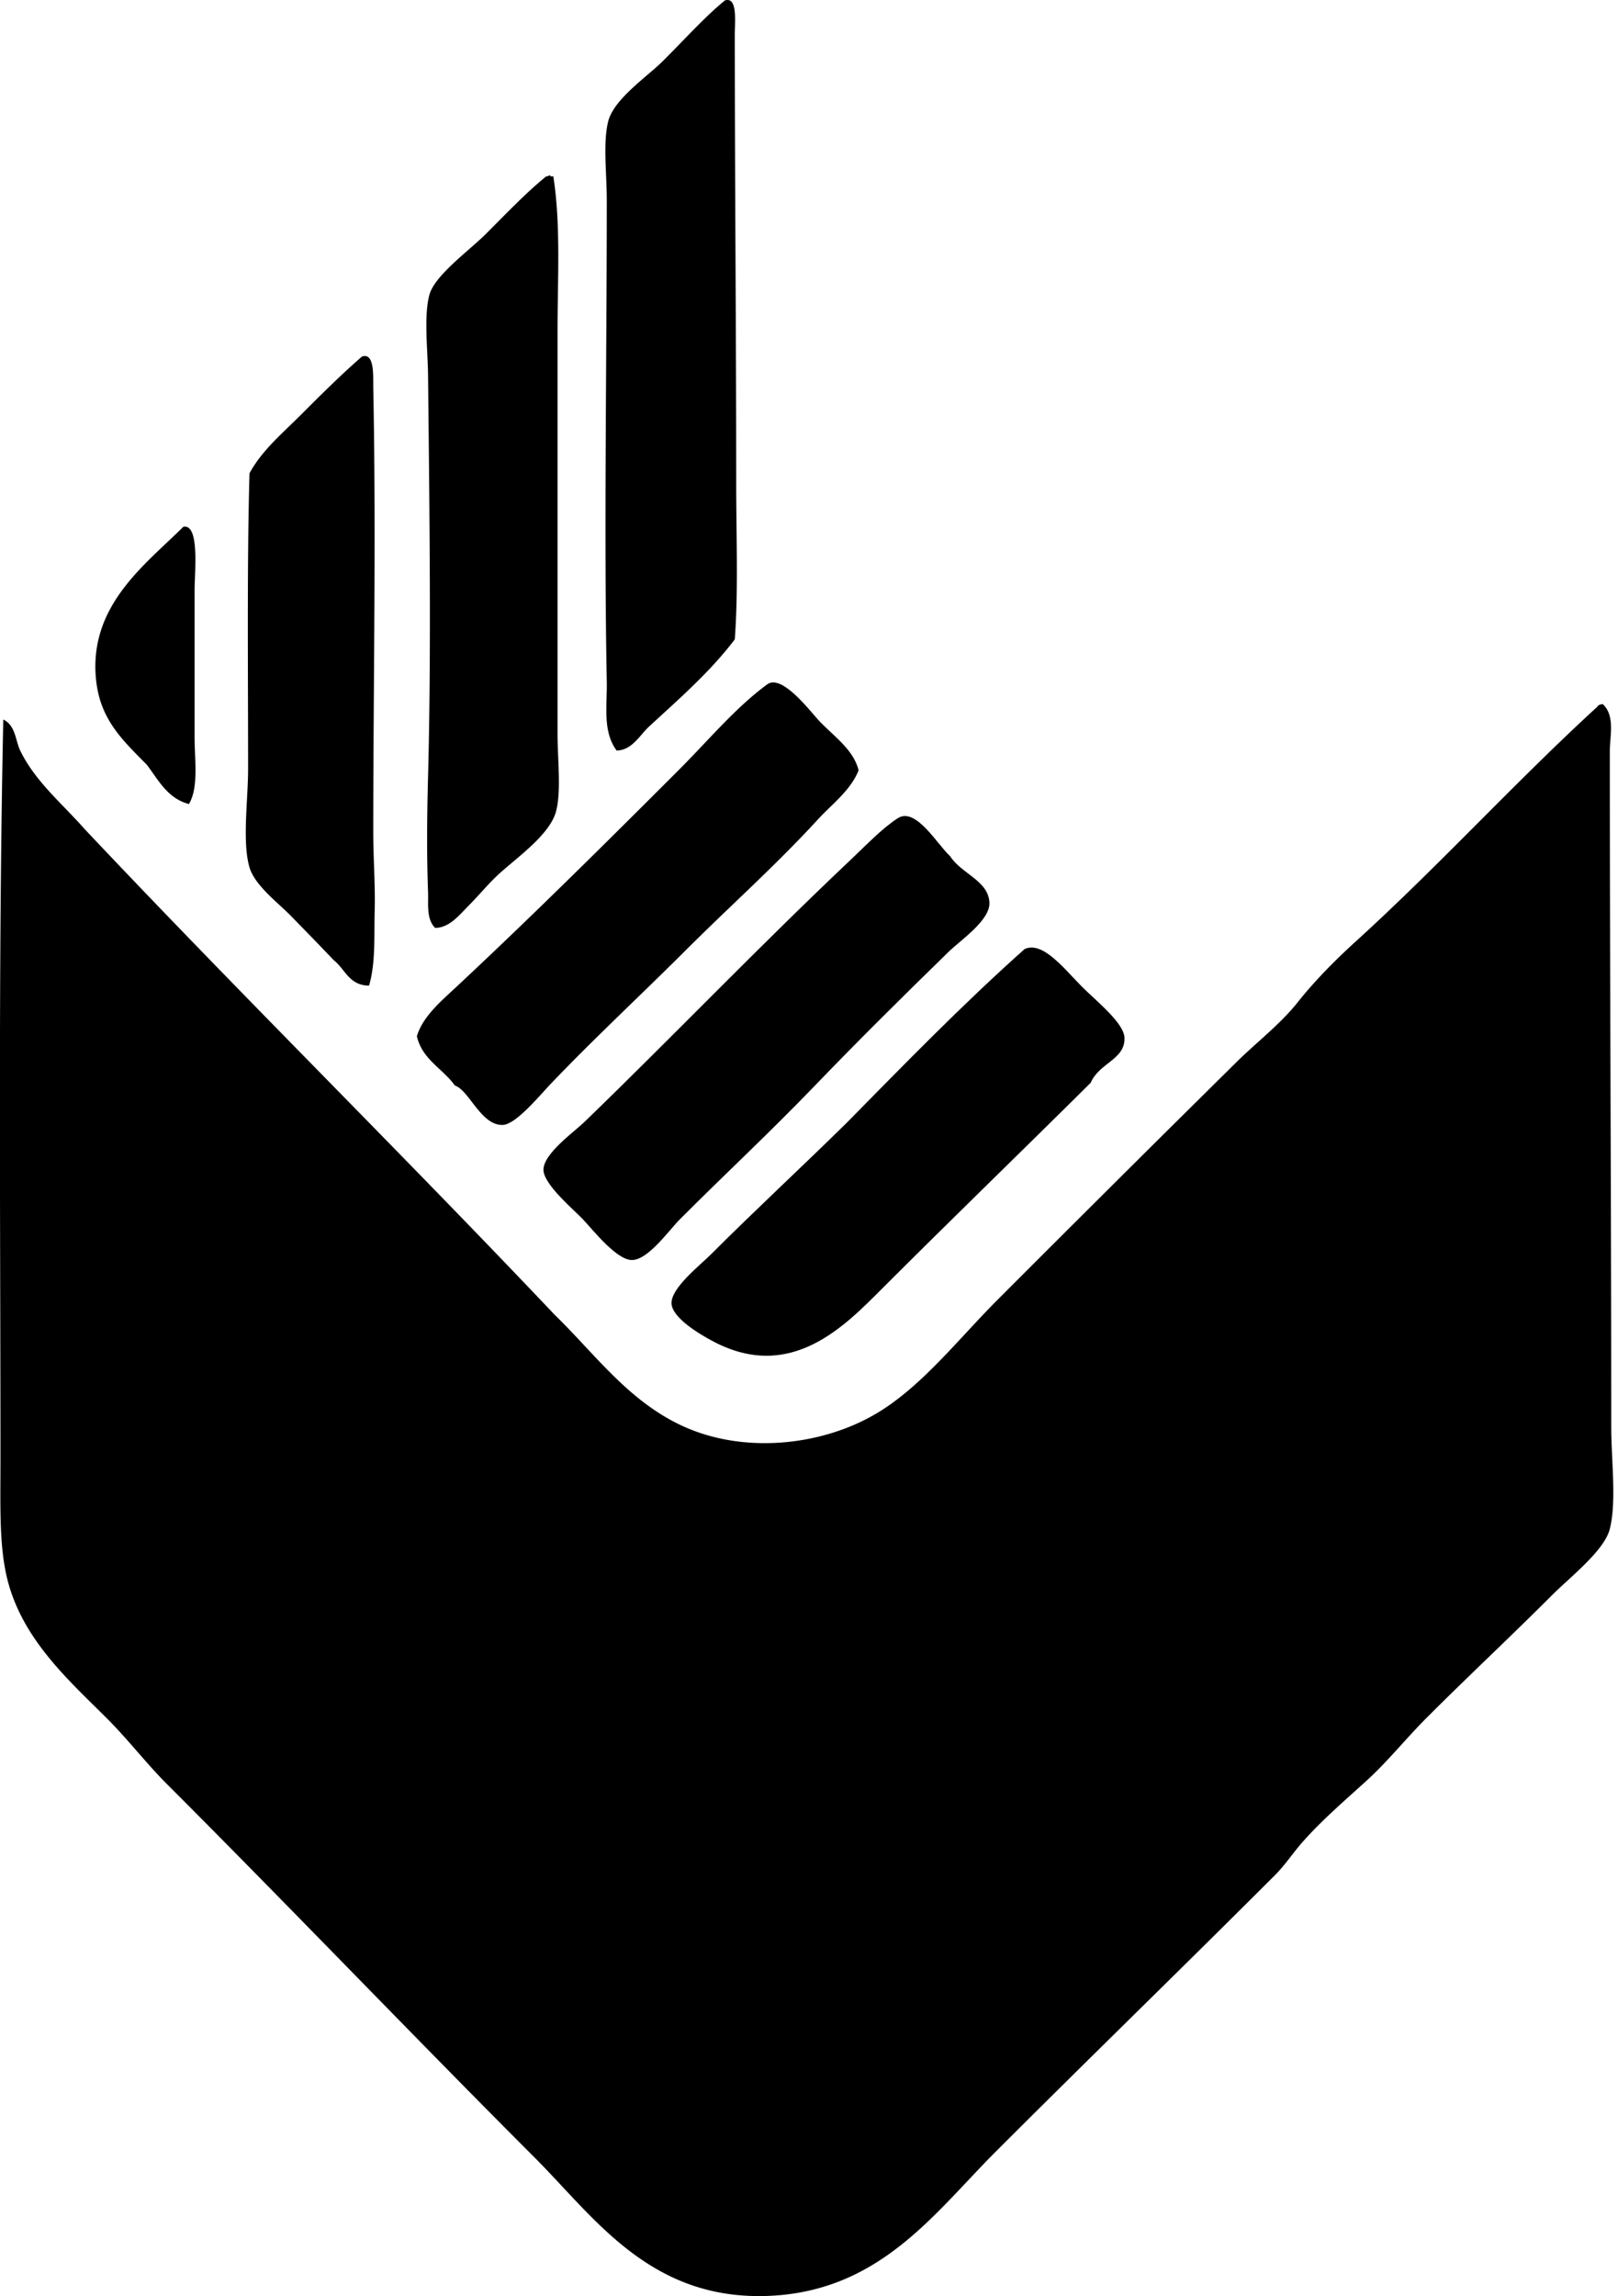
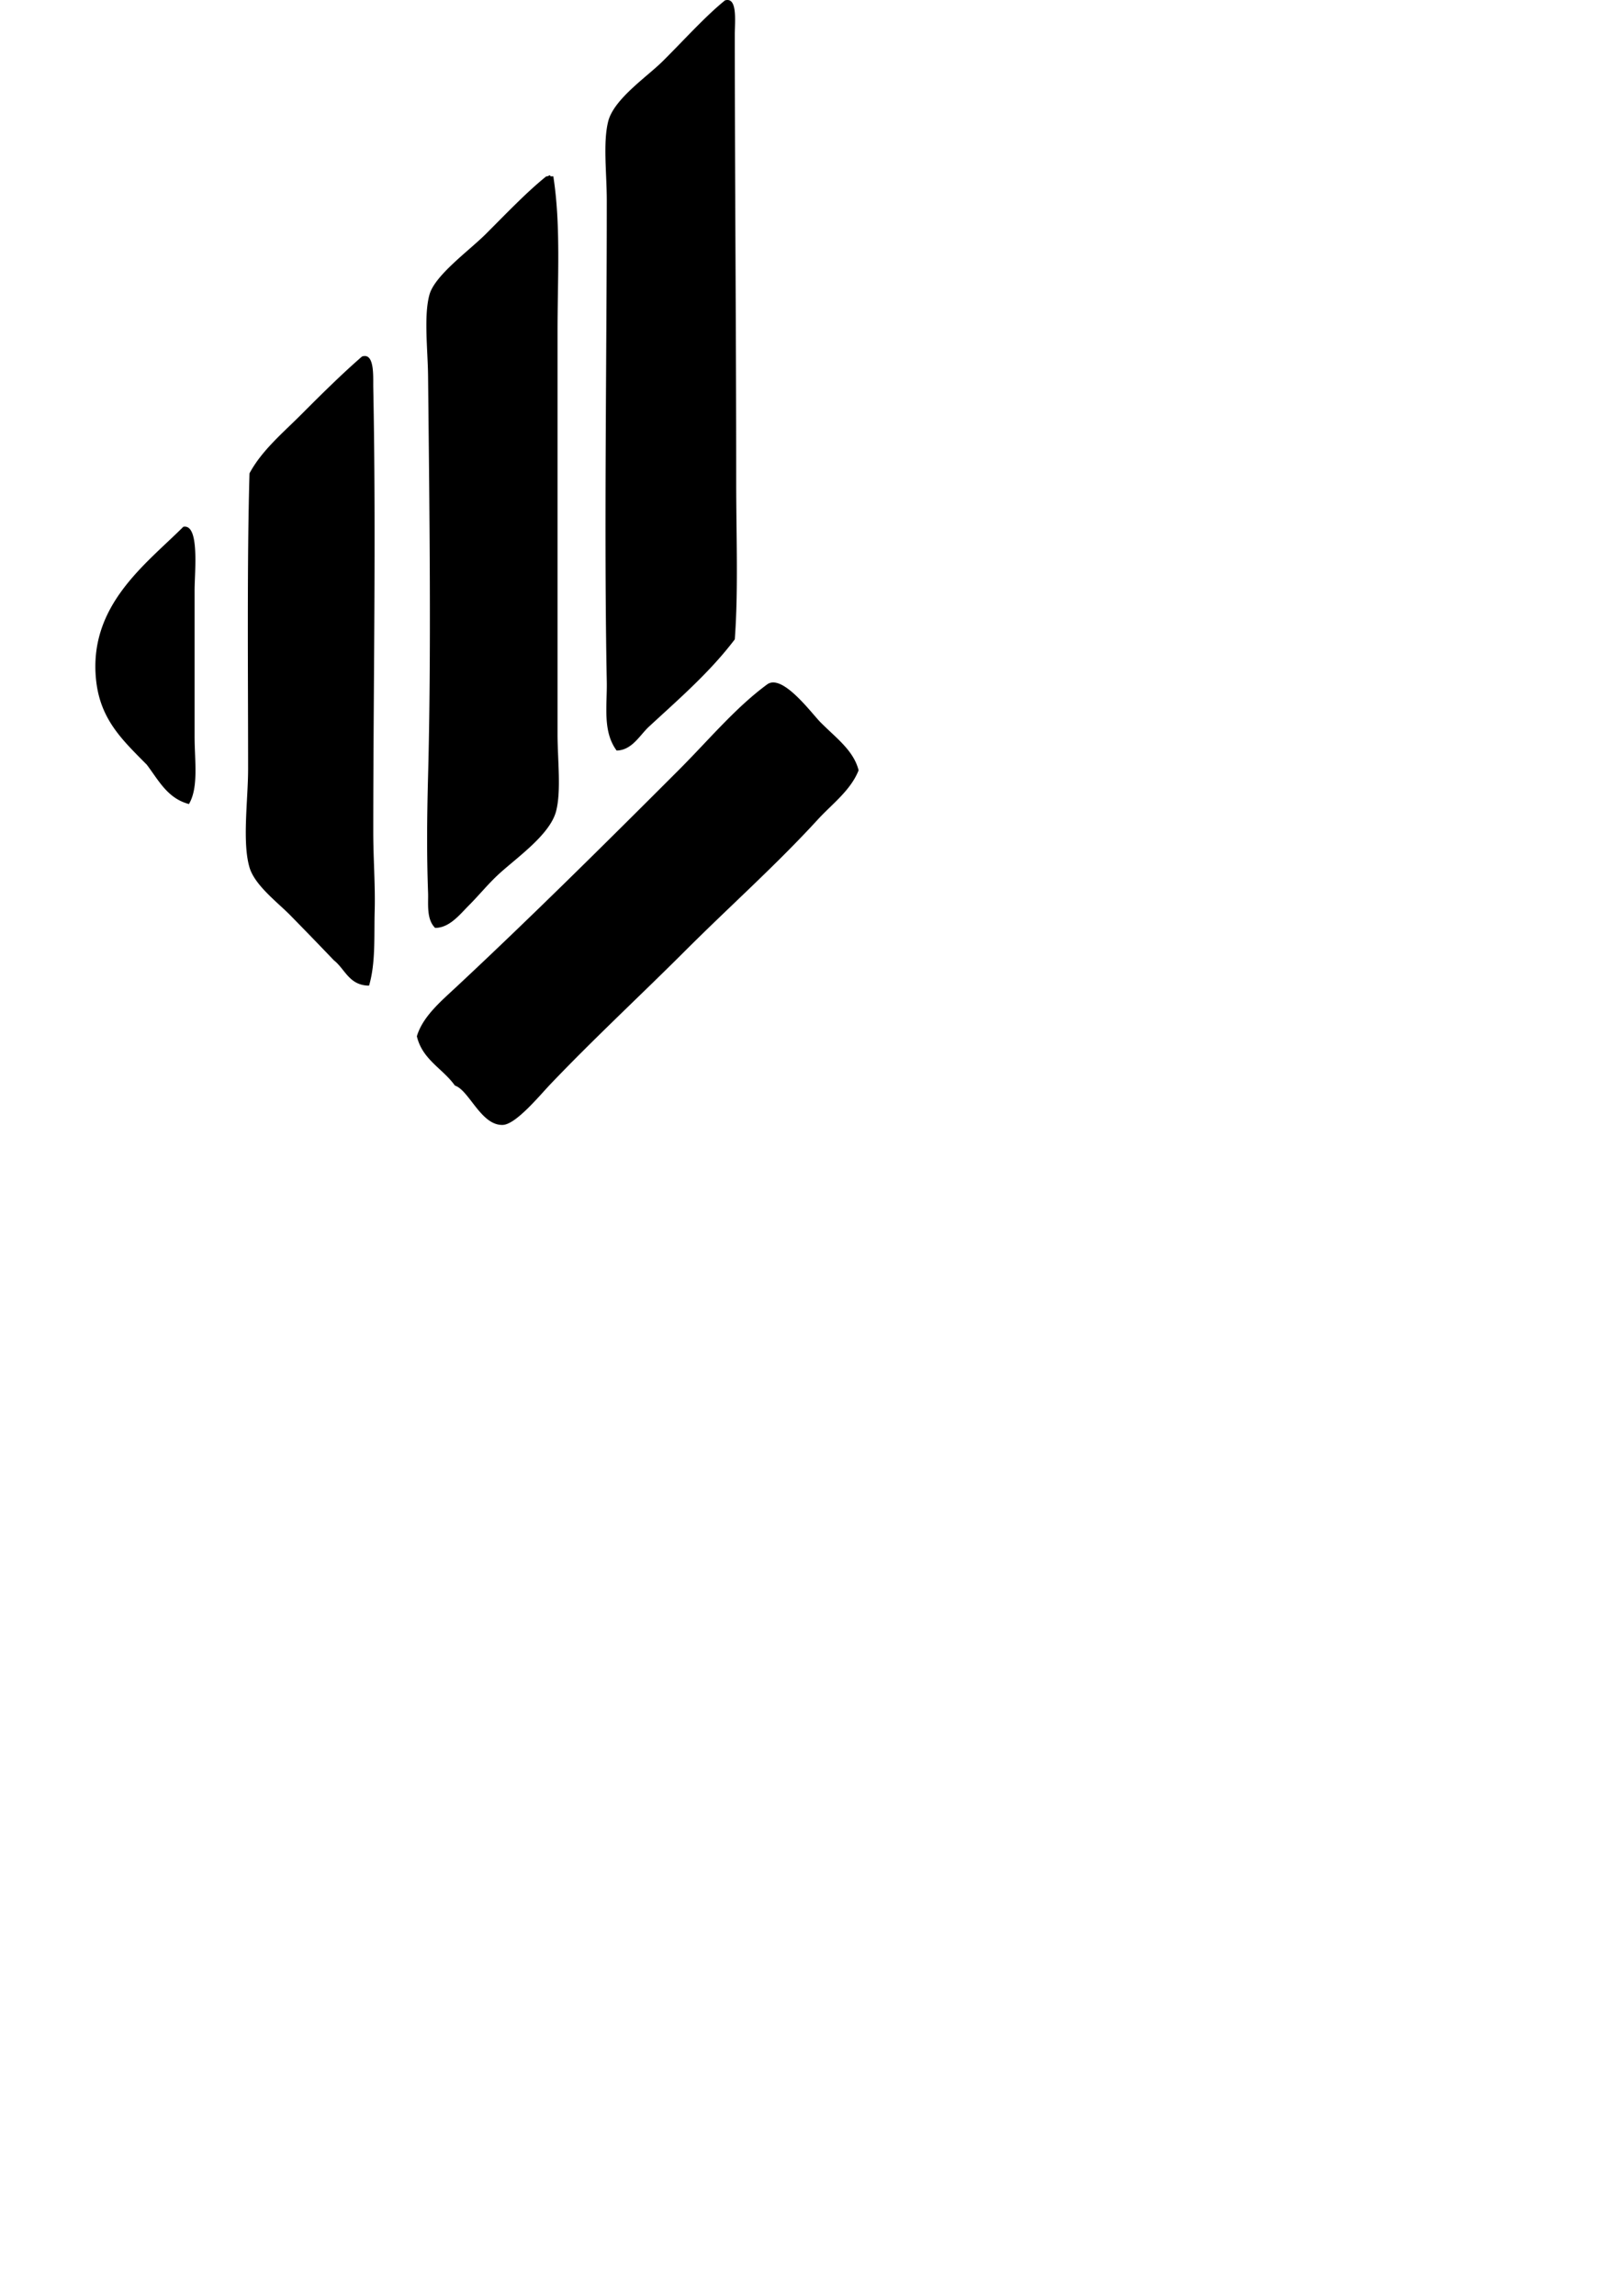
<svg xmlns="http://www.w3.org/2000/svg" width="141" height="200" fill="none" viewBox="0 0 141 200">
  <path fill="#000" fill-rule="evenodd" d="M63.175.035c1.116-.337.858 1.829.858 2.942.003 13.184.123 26.019.123 38.984 0 4.84.192 9.463-.123 13.73-2.165 2.856-4.81 5.139-7.477 7.602-.8.737-1.472 2.057-2.819 2.084-1.246-1.674-.818-3.952-.86-6.007-.248-12.677 0-28.08 0-41.928 0-2.318-.342-5.017.123-6.865.494-1.964 3.419-3.91 4.78-5.272 1.989-1.984 3.643-3.84 5.395-5.27ZM47.974 15.359h.245c.662 4.255.367 8.848.367 13.61v34.937c0 2.284.336 4.956-.123 6.745-.529 2.062-3.46 4.07-5.027 5.518-.892.82-1.708 1.828-2.575 2.696-.814.814-1.684 1.954-2.942 1.961-.78-.764-.58-2.136-.615-3.062-.128-3.456-.09-6.774 0-10.176.283-10.652.125-22.865 0-34.818-.025-2.312-.388-5.282.123-7.11.472-1.691 3.475-3.844 4.903-5.272 2.028-2.028 3.579-3.658 5.273-5.027.213.023.322-.21.37-.002ZM31.548 31.054c1.113-.376.963 1.762.98 2.696.256 12.938.003 25.883 0 38.74 0 2.313.185 4.626.123 6.865-.061 2.21.094 4.503-.489 6.499-1.742-.015-2.082-1.433-3.065-2.205a445.103 445.103 0 0 0-3.8-3.923c-1.084-1.103-3.096-2.61-3.554-4.168-.65-2.217-.122-5.897-.122-8.583 0-8.369-.101-17.977.122-25.746 1.075-2 2.906-3.517 4.535-5.15 1.686-1.69 3.503-3.492 5.27-5.025ZM15.977 45.886c1.44-.278.981 3.933.981 5.518v12.749c0 2.143.364 4.424-.492 5.884-1.877-.492-2.654-2.087-3.677-3.431-2.118-2.141-4.048-3.92-4.414-7.356-.69-6.497 4.306-10.078 7.602-13.364ZM39.64 94.557c-1.053-1.482-2.83-2.242-3.312-4.292.507-1.72 2.124-3.07 3.431-4.291 6.408-5.978 13.025-12.535 19.37-18.881 2.611-2.608 4.934-5.425 7.723-7.477 1.33-.978 3.884 2.534 4.66 3.31 1.421 1.421 2.869 2.454 3.311 4.17-.69 1.754-2.313 2.934-3.556 4.29-3.64 3.975-7.666 7.544-11.646 11.523-3.63 3.63-7.84 7.533-11.647 11.522-.966 1.013-3.021 3.525-4.169 3.557-1.888.056-2.915-3.018-4.166-3.431Z" clip-rule="evenodd" />
-   <path fill="#000" fill-rule="evenodd" d="M139.676 61.334c1.091 1.025.612 2.802.612 4.046-.003 19.395.123 38.728.123 58.845 0 3.014.477 6.543-.123 8.949-.47 1.891-3.453 4.191-5.026 5.764-3.771 3.77-7.224 6.978-10.911 10.665-1.828 1.826-3.436 3.849-5.272 5.515-1.883 1.711-3.844 3.392-5.515 5.272-.878.986-1.546 2.035-2.453 2.942-8.03 8.03-16.242 15.993-24.397 24.151-5.319 5.319-10.075 12.166-19.86 12.506-10.241.353-15.078-6.865-20.227-12.017-10.662-10.664-21.327-21.818-32.12-32.611-1.767-1.767-3.335-3.826-5.149-5.638-3.391-3.392-7.644-7.093-8.826-12.628-.61-2.842-.491-6.174-.491-10.053-.003-21.312-.204-43.256.245-64.364 1.08.507 1.057 1.839 1.473 2.697 1.31 2.703 3.691 4.65 5.638 6.865 13.466 14.28 27.447 28.048 40.948 42.294 3.537 3.439 6.41 7.509 11.156 9.686 5.265 2.414 11.918 1.743 16.672-.98 4.038-2.313 7.297-6.56 10.79-10.053a4340.255 4340.255 0 0 1 20.84-20.72c1.718-1.693 3.765-3.251 5.272-5.149 1.496-1.885 3.283-3.686 5.026-5.272 7.319-6.646 13.946-13.938 21.086-20.474.078-.16.263-.22.489-.238Z" clip-rule="evenodd" />
-   <path fill="#000" fill-rule="evenodd" d="M82.791 74.572c1.003 1.56 3.34 2.126 3.432 4.046.073 1.54-2.488 3.251-3.557 4.29-3.97 3.867-8.005 7.866-11.645 11.649-4.043 4.198-7.506 7.383-11.768 11.645-.922.919-2.753 3.534-4.169 3.554-1.322.02-3.32-2.514-4.291-3.554-.669-.718-3.412-3.001-3.434-4.291-.022-1.411 2.667-3.309 3.557-4.169 7.978-7.718 15.113-15.192 23.293-22.924 1.352-1.28 2.713-2.709 4.045-3.557 1.561-.99 3.473 2.362 4.537 3.31ZM73.72 97.868C78.812 92.7 83.865 87.5 89.29 82.666c1.598-.718 3.446 1.73 5.026 3.31 1.217 1.217 3.626 3.127 3.677 4.412.077 1.91-2.204 2.185-2.942 3.923-5.808 5.769-12.142 11.896-18.144 17.898-3.315 3.318-7.973 8.18-14.71 4.66-1.386-.722-3.61-2.114-3.677-3.311-.076-1.356 2.485-3.342 3.431-4.291 3.943-3.942 7.905-7.597 11.769-11.4Z" clip-rule="evenodd" />
</svg>